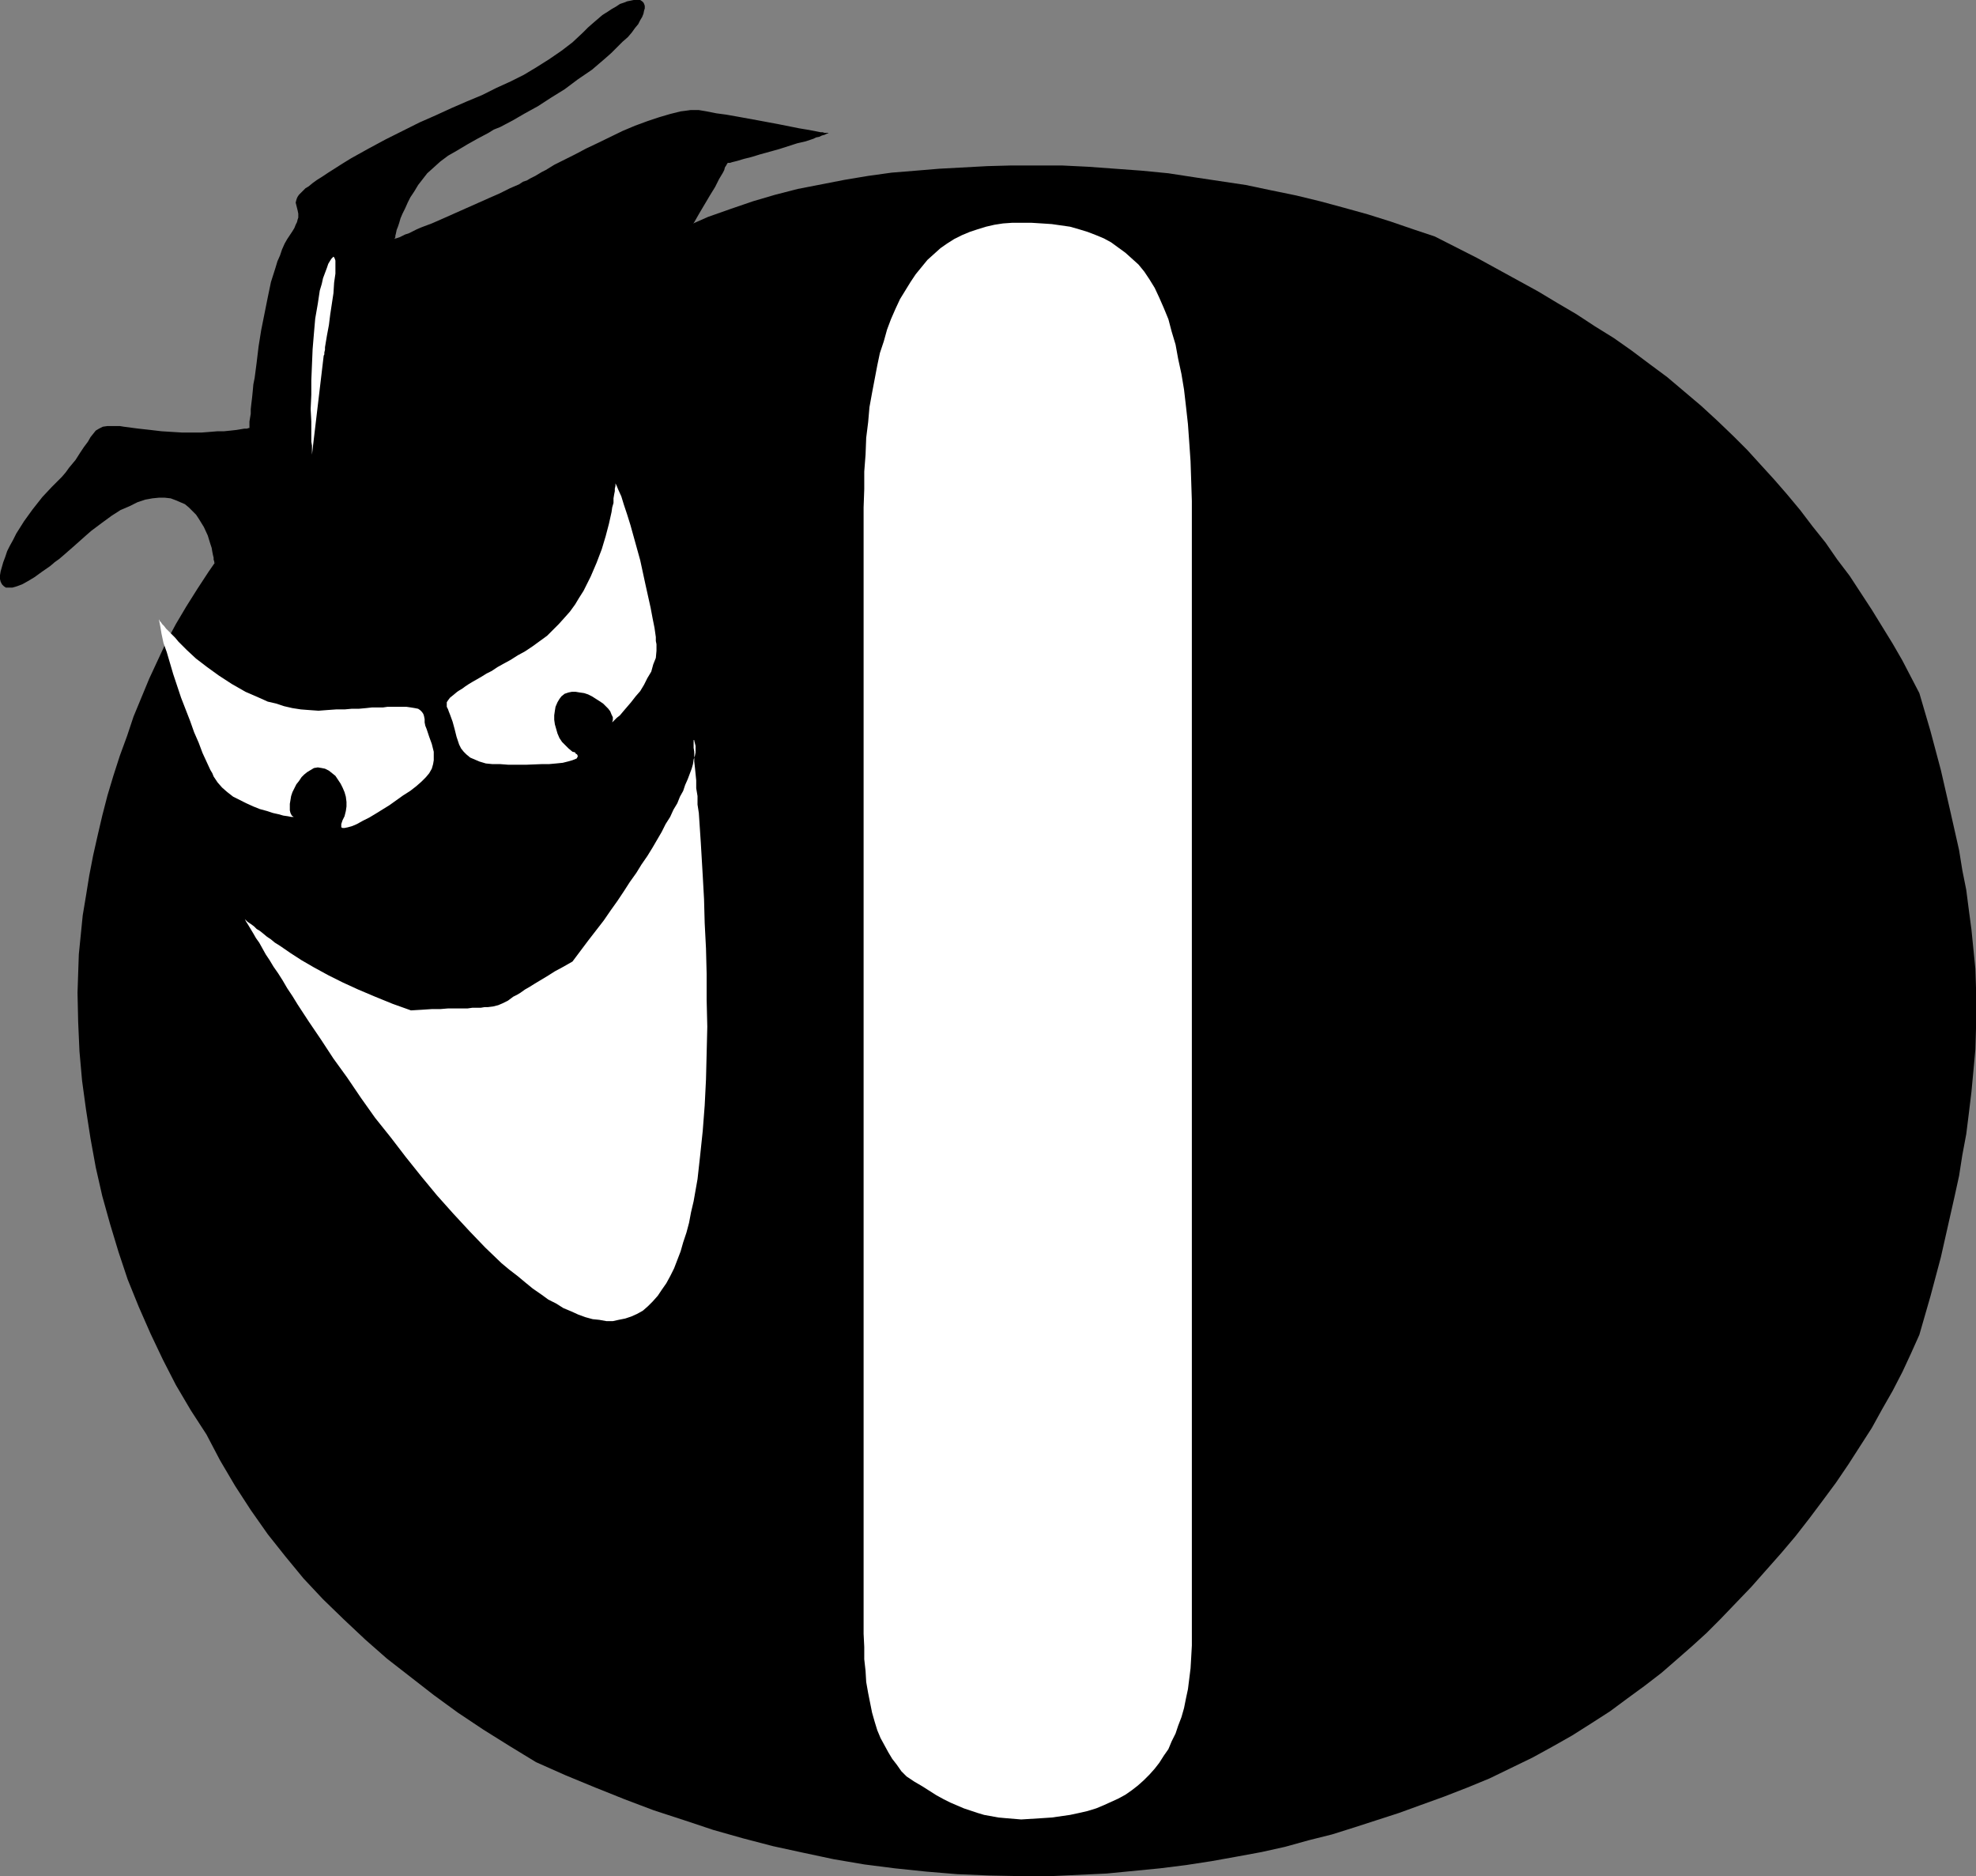
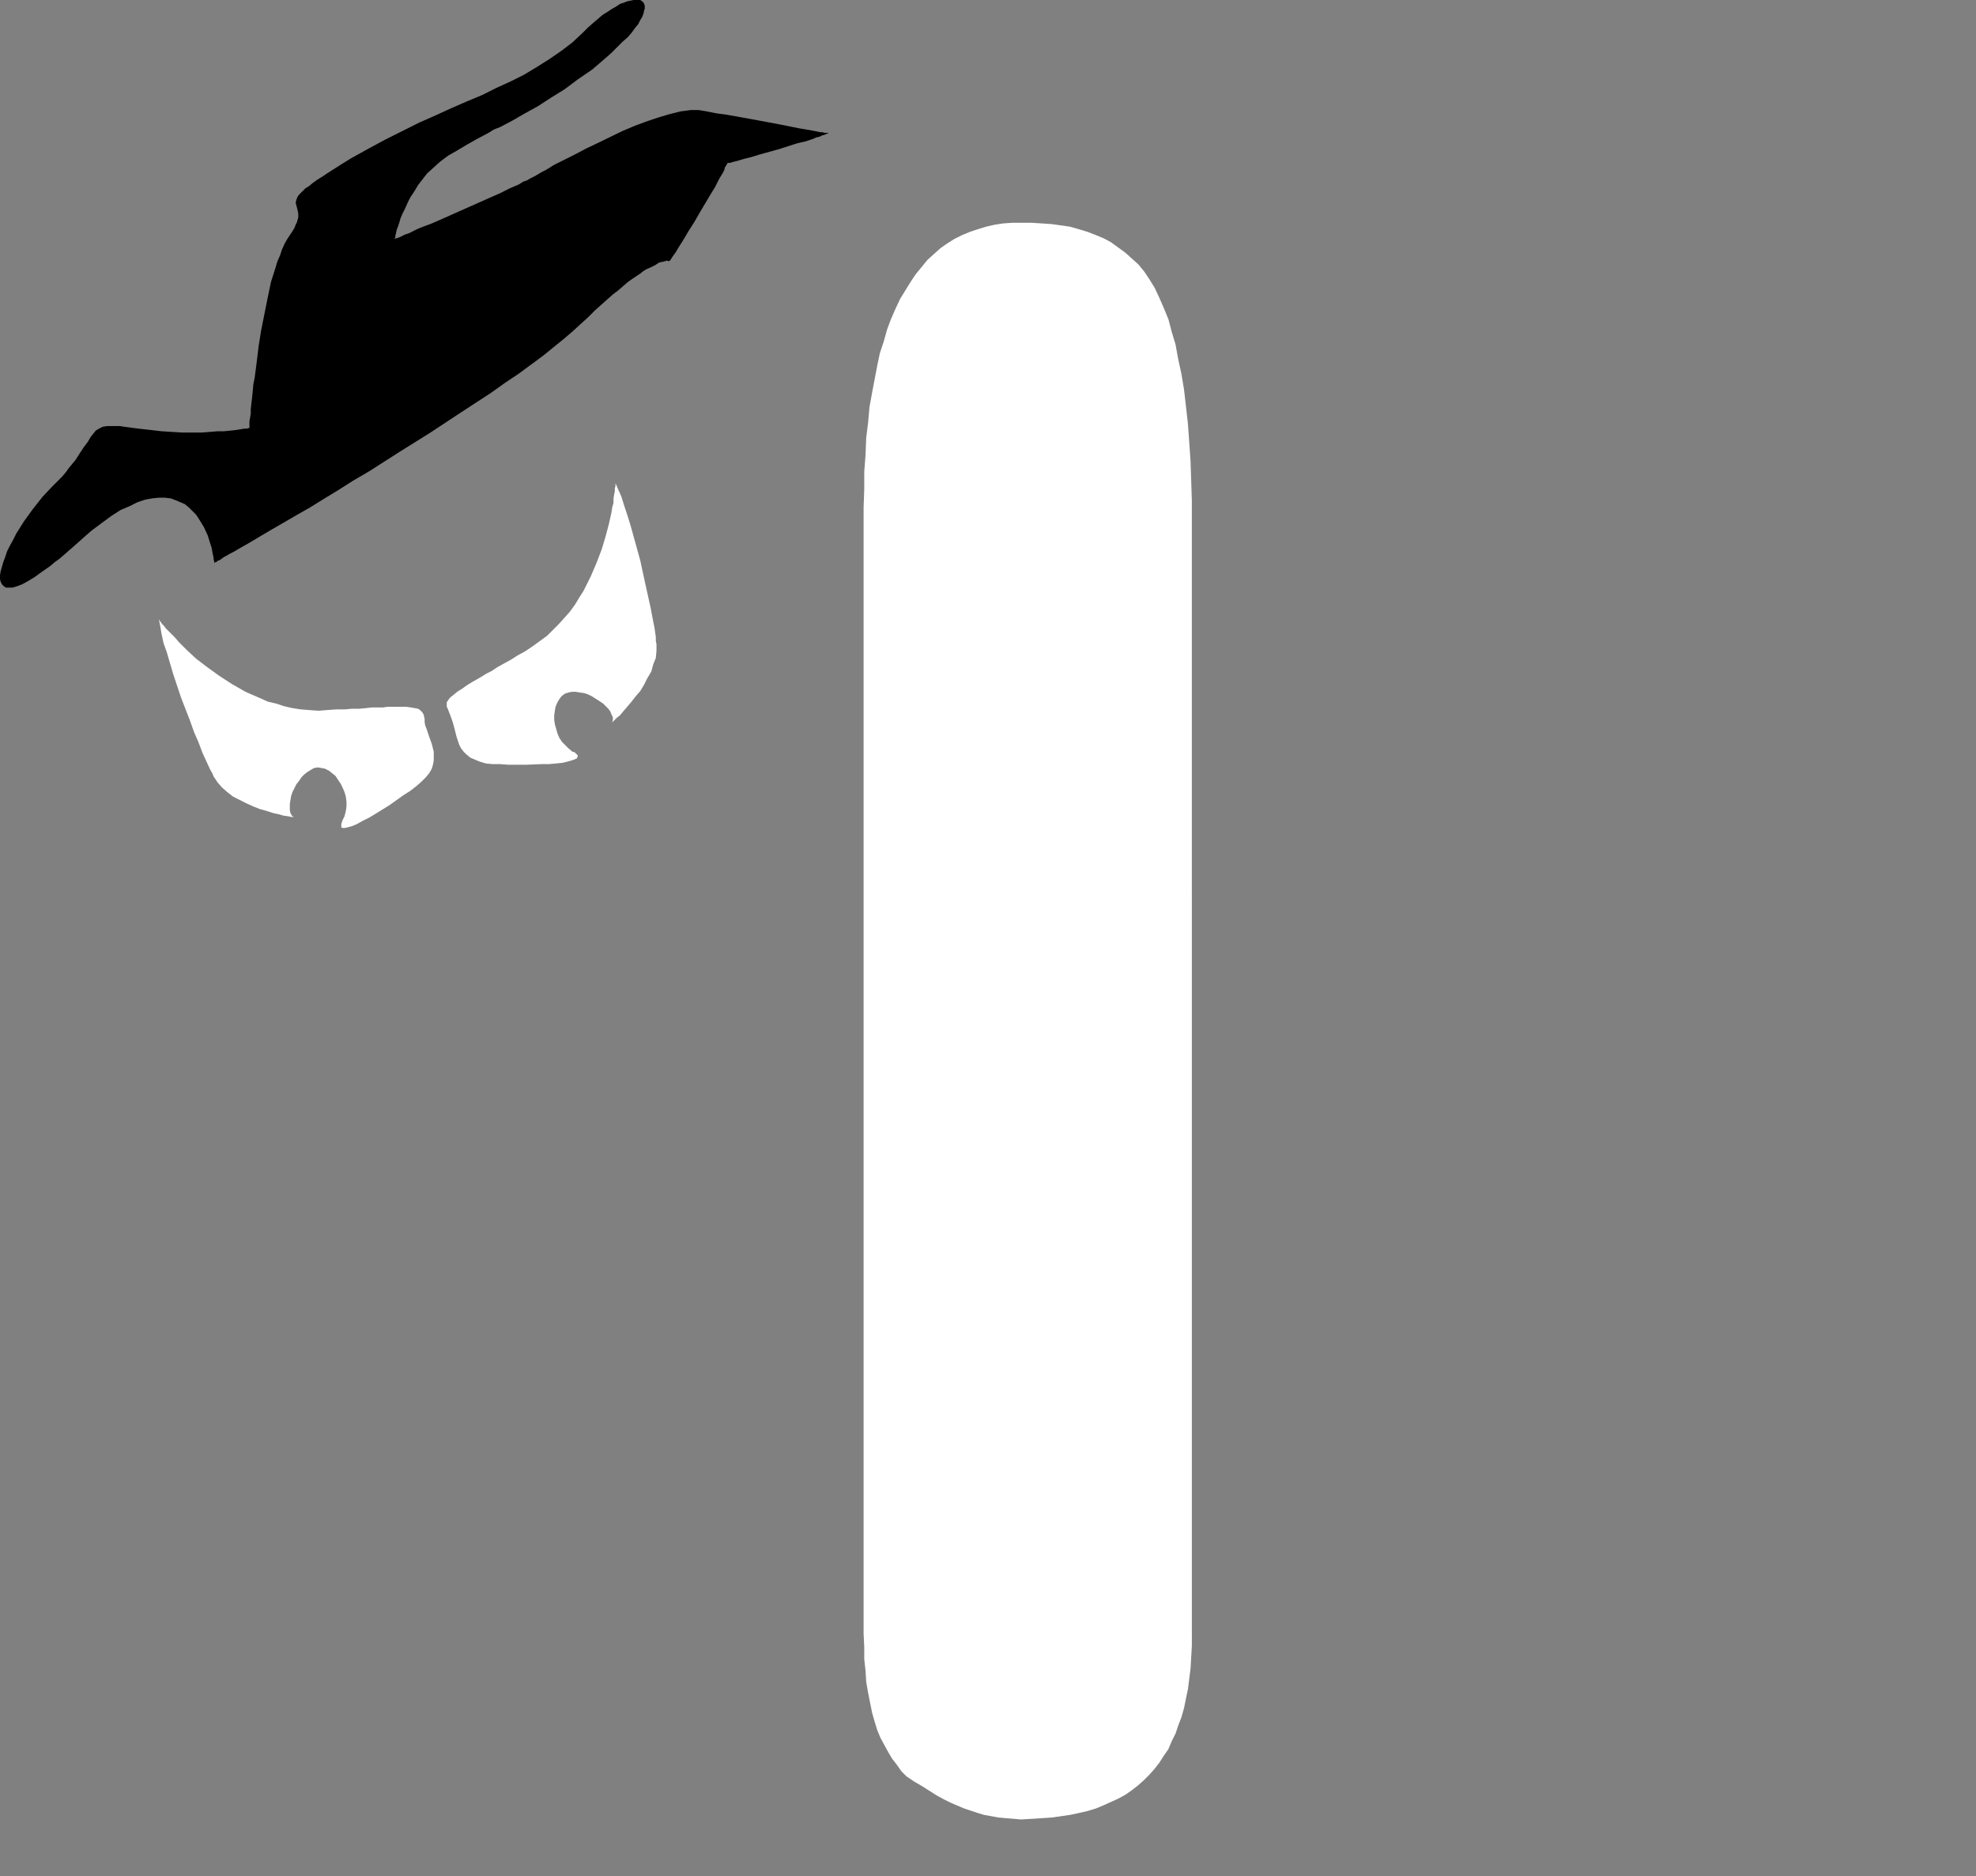
<svg xmlns="http://www.w3.org/2000/svg" xmlns:ns1="http://sodipodi.sourceforge.net/DTD/sodipodi-0.dtd" xmlns:ns2="http://www.inkscape.org/namespaces/inkscape" version="1.0" width="129.724mm" height="123.143mm" id="svg7" ns1:docname="Menace O.wmf">
  <rect width="100%" height="100%" fill="#808080" stroke="none" />
  <ns1:namedview id="namedview7" pagecolor="#ffffff" bordercolor="#000000" borderopacity="0.25" ns2:showpageshadow="2" ns2:pageopacity="0.0" ns2:pagecheckerboard="0" ns2:deskcolor="#d1d1d1" ns2:document-units="mm" />
  <defs id="defs1">
    <pattern id="WMFhbasepattern" patternUnits="userSpaceOnUse" width="6" height="6" x="0" y="0" />
  </defs>
-   <path style="fill:#000000;fill-opacity:1;fill-rule:evenodd;stroke:none" d="m 256.782,41.048 h 6.626 l 6.626,0.323 6.626,0.485 6.626,0.485 6.626,0.646 6.302,0.97 6.464,0.97 6.464,0.97 6.141,1.293 6.302,1.293 5.979,1.454 5.979,1.616 5.818,1.616 5.656,1.778 5.656,1.939 5.333,1.778 10.504,5.333 5.01,2.747 5.01,2.747 5.01,2.747 4.848,2.909 4.686,2.747 4.686,3.07 4.686,2.909 4.363,3.07 4.525,3.394 4.363,3.232 4.202,3.555 4.202,3.555 4.04,3.717 4.04,3.879 3.394,3.394 3.232,3.555 3.394,3.717 3.232,3.717 3.232,3.879 3.07,4.04 3.232,4.04 2.909,4.202 3.07,4.04 2.747,4.202 2.747,4.202 2.586,4.202 2.586,4.202 2.424,4.202 2.101,4.04 2.101,4.04 2.747,9.373 2.586,9.696 2.262,9.858 2.262,10.02 0.808,5.01 0.97,4.848 0.646,5.01 0.646,4.848 0.485,4.848 0.485,4.848 0.162,4.848 v 4.687 5.171 l -0.162,5.333 -0.485,5.333 -0.485,5.171 -0.646,5.333 -0.646,5.171 -0.97,5.171 -0.808,5.171 -1.131,5.171 -1.131,5.01 -2.262,10.02 -2.586,9.696 -2.747,9.535 -2.101,4.687 -2.101,4.525 -2.424,4.687 -2.586,4.525 -2.586,4.687 -2.909,4.525 -2.909,4.525 -3.07,4.525 -3.232,4.363 -3.394,4.525 -3.394,4.363 -3.555,4.202 -3.717,4.202 -3.717,4.202 -3.878,4.04 -3.878,4.04 -3.394,3.394 -3.555,3.232 -3.878,3.394 -3.717,3.232 -4.202,3.232 -4.202,3.071 -4.363,3.232 -4.525,2.909 -4.848,3.071 -4.848,2.747 -5.01,2.747 -5.333,2.586 -5.333,2.586 -5.494,2.262 -5.818,2.262 -5.818,2.101 -5.333,1.939 -5.494,1.778 -5.494,1.778 -5.656,1.778 -5.818,1.454 -5.818,1.616 -5.818,1.293 -6.141,1.131 -6.302,1.131 -6.302,0.97 -6.464,0.808 -6.626,0.646 -6.626,0.646 -6.949,0.323 -6.949,0.323 h -7.272 l -7.918,-0.162 -7.918,-0.323 -7.757,-0.646 -7.757,-0.808 -7.595,-0.97 -7.595,-1.293 -7.595,-1.616 -7.434,-1.616 -7.434,-1.939 -7.434,-2.101 -7.272,-2.424 -7.434,-2.424 -7.272,-2.747 -7.272,-2.909 -7.434,-3.07 -7.272,-3.232 -6.626,-4.04 -6.464,-4.04 -6.302,-4.202 -5.979,-4.363 -5.818,-4.525 -5.818,-4.525 -5.333,-4.687 -5.333,-5.01 -5.171,-5.01 -4.848,-5.171 -4.525,-5.495 -4.363,-5.495 -4.202,-5.979 -3.878,-5.979 -3.717,-6.303 -3.394,-6.464 -3.878,-5.979 -3.717,-6.303 -3.232,-6.303 -3.07,-6.464 -2.909,-6.626 -2.747,-6.787 -2.262,-6.787 -2.101,-6.949 -1.939,-6.949 -1.616,-7.111 -1.293,-7.111 -1.131,-7.272 -0.97,-7.111 -0.646,-7.272 -0.323,-7.272 -0.162,-7.272 0.162,-4.848 0.162,-4.687 0.485,-4.848 0.485,-4.848 0.808,-4.848 0.808,-5.01 0.97,-5.01 1.131,-5.01 1.131,-4.848 1.293,-5.01 1.454,-4.848 1.616,-5.01 1.778,-4.848 1.616,-4.848 1.939,-4.687 1.939,-4.687 2.101,-4.525 2.101,-4.525 2.424,-4.525 2.586,-4.363 2.747,-4.363 2.747,-4.202 2.909,-4.202 3.232,-4.202 3.07,-4.04 3.394,-4.202 3.394,-4.04 3.555,-4.04 3.717,-4.04 3.878,-4.04 7.757,-7.919 4.04,-3.232 4.04,-3.232 4.202,-3.07 4.363,-3.07 4.525,-2.909 4.525,-2.909 4.686,-2.747 4.848,-2.586 4.848,-2.747 5.01,-2.424 5.171,-2.424 5.333,-2.424 5.494,-2.262 5.494,-2.262 5.818,-2.101 5.818,-2.101 5.333,-2.424 5.494,-2.424 5.494,-1.939 5.656,-1.939 5.494,-1.616 5.656,-1.454 5.818,-1.131 5.818,-1.131 5.818,-0.97 5.818,-0.808 5.979,-0.485 5.818,-0.485 5.979,-0.323 5.979,-0.323 5.979,-0.162 z" id="path1" />
  <path style="fill:#ffffff;fill-opacity:1;fill-rule:evenodd;stroke:none" d="m 39.43,153.686 0.162,0.162 v 0.162 l 0.323,0.323 0.323,0.485 0.485,0.485 0.485,0.646 0.646,0.646 0.808,0.808 0.808,0.808 0.808,0.97 0.97,0.97 1.131,1.131 2.262,2.101 2.747,2.101 2.909,2.101 3.232,2.101 3.394,1.939 3.717,1.616 1.778,0.808 2.101,0.485 1.939,0.646 2.101,0.485 2.101,0.323 2.101,0.162 2.262,0.162 2.101,-0.162 2.262,-0.162 h 2.101 l 1.778,-0.162 H 89.041 l 1.778,-0.162 1.454,-0.162 h 1.454 1.293 l 1.131,-0.162 h 1.131 0.97 0.97 1.616 l 1.131,0.162 0.97,0.162 0.808,0.162 0.485,0.323 0.485,0.485 0.323,0.485 0.162,0.485 0.162,0.808 V 179.22 l 0.162,0.808 0.323,0.808 0.646,1.939 0.646,1.778 0.485,1.939 v 0.97 1.131 l -0.162,0.97 -0.323,1.131 -0.646,1.131 -0.808,0.97 -1.131,1.131 -1.293,1.131 -1.454,1.131 -1.778,1.131 -3.394,2.424 -3.394,2.101 -1.616,0.97 -1.616,0.808 -1.454,0.808 -1.131,0.485 -1.131,0.323 -0.808,0.162 h -0.323 -0.162 l -0.323,-0.162 v -0.162 -0.323 -0.323 l 0.162,-0.485 0.162,-0.485 0.485,-0.97 0.323,-1.293 0.162,-1.131 v -1.131 l -0.162,-1.293 -0.323,-1.131 -0.485,-1.131 -0.485,-0.97 -0.646,-0.97 -0.646,-0.97 -0.808,-0.646 -0.808,-0.646 -0.97,-0.485 -0.808,-0.162 -0.97,-0.162 -0.97,0.162 -0.808,0.485 -0.808,0.485 -0.808,0.646 -0.646,0.646 -0.646,0.97 -0.646,0.808 -0.97,1.939 -0.323,0.97 -0.162,0.97 -0.162,0.97 v 0.808 0.808 l 0.162,0.646 0.323,0.646 0.485,0.323 h -0.162 -0.485 l -0.808,-0.162 -1.131,-0.162 -1.131,-0.323 -1.454,-0.323 -1.454,-0.485 -1.778,-0.485 -1.616,-0.646 -1.778,-0.808 -1.616,-0.808 -1.616,-0.808 -1.454,-1.131 -1.293,-1.131 -1.131,-1.293 -0.97,-1.454 -0.323,-0.808 -0.485,-0.808 -0.97,-2.101 -0.97,-2.101 -0.97,-2.586 -1.131,-2.586 -0.97,-2.747 -2.262,-5.818 -1.939,-5.818 -0.808,-2.747 -0.808,-2.747 -0.808,-2.262 -0.485,-2.262 -0.162,-0.97 -0.162,-0.97 -0.162,-0.808 z" id="path2" />
  <path style="fill:#ffffff;fill-opacity:1;fill-rule:evenodd;stroke:none" d="m 152.712,119.911 v 0.323 0.323 l -0.162,0.646 v 0.646 l -0.162,0.808 -0.162,0.97 v 1.131 l -0.323,1.131 -0.162,1.131 -0.323,1.454 -0.323,1.454 -0.808,3.07 -0.97,3.232 -1.293,3.394 -1.454,3.394 -1.778,3.555 -1.131,1.778 -0.97,1.616 -1.293,1.778 -1.293,1.454 -1.454,1.616 -1.454,1.454 -1.454,1.454 -1.778,1.293 -1.778,1.293 -1.939,1.293 -1.778,0.97 -1.778,1.131 -1.778,0.97 -1.454,0.808 -1.454,0.97 -1.293,0.646 -1.293,0.808 -1.131,0.646 -1.131,0.646 -0.808,0.485 -0.97,0.646 -0.646,0.485 -0.808,0.485 -0.485,0.323 -0.97,0.808 -0.808,0.646 -0.485,0.646 -0.323,0.485 v 0.646 0.485 l 0.323,0.646 0.162,0.485 0.323,0.808 0.646,1.778 0.485,1.778 0.485,1.939 0.646,1.939 0.485,0.97 0.646,0.808 0.646,0.646 0.97,0.808 1.131,0.485 1.131,0.485 1.616,0.485 1.616,0.162 h 1.939 l 2.101,0.162 h 4.202 l 4.04,-0.162 h 1.778 l 1.778,-0.162 1.616,-0.162 1.293,-0.323 1.131,-0.323 0.808,-0.323 0.323,-0.162 v -0.162 l 0.162,-0.162 v -0.323 l -0.162,-0.323 -0.323,-0.162 -0.162,-0.323 -0.646,-0.162 -0.97,-0.808 -0.808,-0.808 -0.808,-0.808 -0.646,-0.97 -0.485,-1.131 -0.323,-1.131 -0.323,-1.131 -0.162,-1.131 v -1.131 l 0.162,-1.131 0.162,-0.97 0.485,-1.131 0.485,-0.808 0.485,-0.646 0.808,-0.646 0.97,-0.323 0.808,-0.162 h 0.97 l 0.97,0.162 1.131,0.162 0.97,0.323 0.97,0.485 1.778,1.131 0.97,0.646 0.646,0.646 0.646,0.646 0.485,0.646 0.323,0.808 0.323,0.646 v 0.646 l -0.162,0.646 0.162,-0.162 0.323,-0.323 0.646,-0.646 0.808,-0.646 0.808,-0.97 0.97,-1.131 0.97,-1.131 1.131,-1.454 1.131,-1.293 0.97,-1.616 0.808,-1.616 0.97,-1.616 0.485,-1.778 0.646,-1.616 0.162,-1.778 v -1.616 l -0.162,-0.808 v -0.97 l -0.323,-2.262 -0.485,-2.424 -0.485,-2.586 -0.646,-2.909 -0.646,-2.909 -1.293,-5.979 -1.616,-5.818 -0.808,-2.909 -0.808,-2.586 -0.808,-2.424 -0.646,-2.101 -0.808,-1.778 -0.323,-0.808 z" id="path3" />
-   <path style="fill:#ffffff;fill-opacity:1;fill-rule:evenodd;stroke:none" d="m 60.762,228.025 v 0 l 0.162,0.162 0.162,0.162 0.323,0.323 0.485,0.323 0.485,0.323 0.646,0.485 0.646,0.646 0.808,0.485 0.808,0.646 0.97,0.808 0.97,0.646 0.97,0.808 1.293,0.808 2.586,1.778 2.747,1.778 3.07,1.778 3.555,1.939 3.555,1.778 3.878,1.778 4.202,1.778 4.363,1.778 4.525,1.616 2.747,-0.162 2.424,-0.162 h 2.101 l 1.939,-0.162 h 1.778 1.616 1.454 l 1.131,-0.162 h 1.131 0.97 l 0.97,-0.162 h 0.808 l 1.293,-0.162 1.293,-0.323 1.131,-0.485 1.293,-0.646 1.293,-0.97 0.97,-0.485 0.808,-0.485 1.131,-0.808 1.131,-0.646 1.293,-0.808 1.616,-0.97 1.616,-0.97 1.778,-1.131 2.101,-1.131 2.262,-1.293 3.878,-5.171 3.878,-5.01 1.778,-2.586 1.616,-2.262 1.616,-2.424 1.454,-2.262 1.616,-2.262 1.293,-2.101 1.454,-2.101 1.293,-2.101 1.131,-1.939 1.131,-1.939 0.97,-1.939 1.131,-1.778 0.808,-1.778 0.97,-1.616 0.646,-1.616 0.808,-1.454 0.485,-1.454 0.646,-1.454 0.485,-1.293 0.485,-1.293 0.323,-1.131 0.162,-1.131 0.323,-0.97 0.162,-0.808 v -1.616 l -0.162,-0.646 -0.162,-0.646 v -0.162 h -0.162 v 0.162 1.131 0.646 l 0.162,0.97 v 1.131 1.293 l 0.162,1.454 0.162,1.616 0.162,1.616 v 1.939 l 0.323,1.939 v 2.101 l 0.323,2.101 0.162,2.424 0.162,2.424 0.162,2.424 0.162,2.747 0.323,5.495 0.323,5.818 0.162,5.979 0.323,6.303 0.162,6.303 v 6.464 l 0.162,6.626 -0.162,6.626 -0.162,6.464 -0.323,6.464 -0.485,6.303 -0.646,6.141 -0.646,5.818 -0.485,2.747 -0.485,2.747 -0.646,2.747 -0.485,2.586 -0.646,2.424 -0.808,2.424 -0.646,2.262 -0.808,2.101 -0.808,2.101 -0.97,1.939 -0.97,1.778 -1.131,1.616 -0.97,1.454 -1.293,1.454 -1.131,1.131 -1.293,1.131 -1.454,0.808 -1.454,0.646 -1.454,0.485 -1.616,0.323 -1.454,0.323 h -1.616 l -1.778,-0.323 -1.616,-0.162 -1.778,-0.485 -1.778,-0.646 -1.778,-0.808 -1.939,-0.808 -1.778,-1.131 -1.939,-0.97 -1.778,-1.293 -2.101,-1.454 -1.778,-1.454 -1.939,-1.616 -2.101,-1.616 -1.939,-1.616 -4.04,-3.879 -3.878,-4.04 -4.04,-4.363 -4.04,-4.525 -3.878,-4.687 -3.878,-4.848 -3.717,-4.848 -3.878,-4.848 -3.555,-5.01 -3.394,-5.01 -3.394,-4.687 -3.07,-4.687 -3.07,-4.525 -2.747,-4.202 -1.293,-2.101 -1.293,-1.939 -1.131,-1.939 -1.131,-1.778 -1.131,-1.616 -0.97,-1.616 -0.97,-1.454 -0.808,-1.454 -0.808,-1.454 -0.808,-1.131 -0.646,-1.131 -0.485,-0.808 -0.485,-0.808 -0.485,-0.808 -0.323,-0.485 -0.162,-0.323 z" id="path4" />
  <path style="fill:#000000;fill-opacity:1;fill-rule:evenodd;stroke:none" d="m 53.166,139.627 v -0.162 -0.162 l -0.162,-0.485 v -0.485 l -0.162,-0.646 -0.162,-0.808 -0.162,-0.97 -0.323,-0.97 -0.646,-2.101 -0.97,-2.101 -1.293,-2.101 -0.646,-0.97 -0.808,-0.808 -0.97,-0.97 -0.97,-0.808 -1.131,-0.485 -1.131,-0.485 -1.293,-0.485 -1.454,-0.162 h -1.454 l -1.616,0.162 -1.778,0.323 -1.939,0.646 -1.939,0.97 -2.262,0.97 -2.262,1.454 -2.424,1.778 -1.293,0.97 -1.293,0.97 -1.293,1.131 -1.454,1.293 -1.454,1.293 -1.293,1.131 -1.293,1.131 -1.131,0.97 -1.131,0.808 -1.131,0.97 -2.101,1.454 -1.778,1.293 -1.616,0.97 -1.454,0.808 -1.293,0.485 -1.131,0.323 H 2.262 1.454 L 0.97,145.445 0.485,144.96 0.162,144.313 0,143.667 v -0.97 l 0.162,-0.97 0.323,-1.131 0.323,-1.131 0.485,-1.293 0.485,-1.454 0.646,-1.293 0.808,-1.454 0.808,-1.616 1.939,-3.07 2.101,-2.909 2.424,-3.071 2.424,-2.586 1.293,-1.293 1.131,-1.131 0.97,-1.131 0.808,-1.131 0.808,-0.97 0.808,-0.97 1.131,-1.778 0.97,-1.454 0.97,-1.293 0.646,-1.131 0.646,-0.808 0.646,-0.808 0.808,-0.485 0.97,-0.485 1.131,-0.162 h 2.262 0.808 l 0.97,0.162 1.293,0.162 1.131,0.162 1.293,0.162 2.909,0.323 2.747,0.323 2.586,0.162 2.586,0.162 h 2.424 2.262 l 2.101,-0.162 1.939,-0.162 h 1.616 l 1.616,-0.162 1.454,-0.162 0.97,-0.162 0.97,-0.162 h 0.646 l 0.485,-0.162 h 0.162 v -0.162 -0.323 -0.485 -0.646 l 0.162,-0.97 0.162,-0.97 v -1.131 l 0.162,-1.454 0.162,-1.293 0.162,-1.616 0.162,-1.778 0.323,-1.616 0.485,-3.717 0.485,-4.04 0.646,-4.04 0.808,-4.04 0.808,-4.04 0.808,-3.879 1.131,-3.555 0.485,-1.616 0.646,-1.454 0.485,-1.454 0.646,-1.454 0.646,-1.131 0.646,-0.97 0.646,-0.97 0.485,-0.808 0.323,-0.808 0.323,-0.646 0.162,-0.646 0.162,-0.485 v -0.97 l -0.162,-0.808 -0.162,-0.646 -0.162,-0.646 -0.162,-0.646 0.162,-0.646 0.162,-0.485 0.162,-0.323 0.323,-0.485 0.485,-0.485 0.485,-0.485 0.646,-0.646 0.808,-0.485 0.97,-0.808 1.131,-0.808 1.293,-0.808 1.454,-0.97 1.778,-1.131 1.778,-1.131 2.101,-1.293 4.363,-2.424 4.202,-2.262 4.202,-2.101 4.202,-2.101 4.04,-1.778 3.878,-1.778 3.717,-1.616 3.878,-1.616 3.555,-1.778 3.555,-1.616 3.232,-1.616 3.232,-1.939 3.07,-1.939 3.07,-2.101 2.747,-2.101 2.586,-2.424 1.293,-1.293 1.293,-1.131 1.131,-0.97 1.131,-0.97 1.293,-0.808 0.97,-0.646 1.131,-0.646 0.97,-0.646 0.97,-0.323 0.808,-0.323 0.808,-0.162 L 157.237,0 h 1.131 0.485 l 0.485,0.323 0.323,0.323 0.162,0.323 0.162,0.485 v 0.646 l -0.162,0.485 -0.162,0.808 -0.323,0.808 -0.485,0.808 -0.485,0.97 -0.808,0.97 -0.808,1.131 -0.97,1.131 -1.293,1.131 -1.293,1.293 -1.454,1.454 -1.454,1.293 -3.394,2.909 -3.555,2.424 -3.232,2.424 -3.394,2.101 -3.232,2.101 -3.232,1.778 -3.07,1.778 -3.07,1.616 -1.616,0.646 -1.293,0.808 -2.747,1.454 -2.586,1.454 -2.424,1.454 -2.262,1.293 -1.939,1.454 -1.616,1.454 -1.616,1.454 -1.131,1.454 -1.131,1.454 -0.97,1.616 -0.97,1.454 -0.646,1.293 -0.646,1.454 -0.646,1.293 -0.485,1.131 -0.323,1.131 -0.323,0.97 -0.323,0.808 -0.162,0.808 -0.162,0.646 v 0.323 l -0.162,0.323 v 0.162 l 0.162,-0.162 h 0.162 l 0.485,-0.162 0.485,-0.162 0.646,-0.323 0.646,-0.323 0.97,-0.323 0.97,-0.485 0.97,-0.485 1.131,-0.485 2.586,-0.97 2.586,-1.131 2.909,-1.293 5.818,-2.586 2.909,-1.293 2.586,-1.131 2.586,-1.293 2.262,-0.97 0.97,-0.646 0.97,-0.323 0.808,-0.485 0.646,-0.323 0.646,-0.323 0.808,-0.485 0.808,-0.485 0.97,-0.485 2.101,-1.293 2.586,-1.293 2.586,-1.293 2.747,-1.454 3.07,-1.454 5.979,-2.909 3.07,-1.293 3.07,-1.131 2.909,-0.97 2.747,-0.808 2.586,-0.646 1.293,-0.162 1.131,-0.162 h 0.97 1.131 l 1.939,0.323 2.424,0.485 2.424,0.323 2.747,0.485 5.333,0.97 5.171,0.97 2.424,0.485 2.424,0.485 1.939,0.323 1.778,0.323 0.808,0.162 0.808,0.162 h 0.485 l 0.485,0.162 h 0.485 0.485 l -0.162,0.162 h -0.162 l -0.323,0.162 -0.323,0.162 -0.646,0.162 -0.646,0.323 -0.808,0.162 -0.646,0.323 -1.939,0.646 -2.101,0.485 -4.525,1.454 -4.686,1.293 -2.101,0.646 -1.939,0.485 -1.616,0.485 -0.646,0.162 -0.646,0.162 -0.485,0.162 h -0.323 -0.323 v 0.162 l -0.162,0.162 -0.162,0.323 -0.323,0.485 -0.162,0.646 -0.323,0.646 -0.485,0.808 -0.485,0.808 -0.97,1.939 -1.293,2.101 -2.586,4.363 -1.293,2.262 -1.454,2.262 -1.131,1.939 -1.131,1.778 -0.485,0.808 -0.485,0.808 -0.485,0.646 -0.323,0.485 -0.323,0.485 -0.162,0.323 h -0.162 l -0.162,0.162 h 0.162 -0.323 l -0.323,-0.162 -0.485,0.162 -0.646,0.162 -0.808,0.162 -0.97,0.646 -1.293,0.646 -0.808,0.323 -0.808,0.485 -0.808,0.646 -0.97,0.646 -0.97,0.646 -1.131,0.808 -1.131,0.97 -1.293,1.131 -1.293,0.97 -1.454,1.293 -1.454,1.293 -1.616,1.454 -1.616,1.616 -1.778,1.616 -1.939,1.778 -2.262,1.939 -2.586,2.101 -2.586,2.101 -3.07,2.262 -3.07,2.262 -3.394,2.262 -3.394,2.424 -3.717,2.424 -3.717,2.424 -7.595,5.01 -7.757,4.848 -7.595,4.848 -3.878,2.262 -3.555,2.262 -3.717,2.262 -3.394,2.101 -3.394,1.939 -3.07,1.778 -3.07,1.778 -2.747,1.616 -2.424,1.454 -2.262,1.293 -1.131,0.646 -0.808,0.485 -0.97,0.485 -0.808,0.485 -0.646,0.323 -0.646,0.485 -0.485,0.323 -0.485,0.162 -0.323,0.323 h -0.323 v 0.162 z" id="path5" />
-   <path style="fill:#ffffff;fill-opacity:1;fill-rule:evenodd;stroke:none" d="m 77.406,112.8 v -0.485 -0.485 -1.293 l -0.162,-0.97 v -1.131 -1.131 -2.747 l -0.162,-3.07 0.162,-3.555 v -3.555 l 0.162,-3.879 0.162,-3.879 0.323,-3.879 0.323,-3.717 0.646,-3.717 0.485,-3.232 0.485,-1.616 0.323,-1.454 0.485,-1.293 0.485,-1.293 0.323,-0.97 0.485,-0.808 0.323,-0.485 0.323,-0.323 0.162,-0.162 0.162,0.162 0.162,0.323 0.162,0.485 v 0.646 0.646 0.97 0.97 l -0.162,1.131 -0.162,1.131 -0.162,2.586 -0.808,5.333 -0.323,2.586 -0.485,2.586 -0.323,1.939 -0.162,0.97 v 0.646 l -0.162,0.646 v 0.485 l -0.162,0.323 v 0 z" id="path6" />
  <path style="fill:#ffffff;fill-opacity:1;fill-rule:evenodd;stroke:none" d="m 295.728,129.607 v -5.333 l -0.162,-5.01 -0.162,-4.848 -0.323,-4.687 -0.323,-4.525 -0.485,-4.363 -0.485,-4.202 -0.646,-3.879 -0.808,-3.717 -0.646,-3.555 -0.97,-3.232 -0.808,-3.07 -1.131,-2.747 -1.131,-2.586 -1.131,-2.424 -1.293,-2.101 -1.293,-1.939 -1.454,-1.778 -1.616,-1.454 -1.616,-1.454 -1.778,-1.293 -1.778,-1.293 -1.778,-0.97 -1.939,-0.808 -2.101,-0.808 -2.101,-0.646 -2.262,-0.646 -2.262,-0.323 -2.262,-0.323 -2.424,-0.162 -2.586,-0.162 h -2.586 -2.262 l -2.262,0.162 -2.101,0.323 -2.101,0.485 -2.101,0.646 -1.939,0.646 -1.939,0.808 -1.939,0.97 -1.778,1.131 -1.616,1.131 -1.616,1.454 -1.616,1.454 -1.454,1.778 -1.454,1.778 -1.293,1.939 -1.293,2.101 -1.293,2.101 -1.131,2.424 -1.131,2.586 -0.97,2.586 -0.808,2.909 -0.97,2.909 -0.646,3.07 -0.646,3.394 -0.646,3.394 -0.646,3.555 -0.323,3.717 -0.485,3.879 -0.162,4.202 -0.323,4.202 v 4.363 l -0.162,4.525 v 279.415 l 0.162,3.232 v 3.071 l 0.323,2.909 0.162,2.747 0.485,2.747 0.485,2.424 0.485,2.424 0.646,2.262 0.646,2.101 0.808,1.939 0.97,1.778 0.97,1.778 0.97,1.616 1.131,1.454 1.131,1.616 1.293,1.293 1.939,1.293 1.939,1.131 1.778,1.131 1.778,1.131 1.778,0.97 1.616,0.808 3.394,1.454 3.394,1.131 1.616,0.485 1.778,0.323 1.778,0.323 1.778,0.162 1.939,0.162 1.939,0.162 2.586,-0.162 2.586,-0.162 2.424,-0.162 2.262,-0.323 2.262,-0.323 2.262,-0.485 2.101,-0.485 2.101,-0.646 1.939,-0.808 1.778,-0.808 1.778,-0.808 1.778,-0.97 1.616,-1.131 1.454,-1.131 1.454,-1.293 1.454,-1.454 1.293,-1.454 1.131,-1.454 1.131,-1.778 1.131,-1.616 0.808,-1.939 0.97,-1.939 0.646,-1.939 0.808,-2.101 0.646,-2.262 0.485,-2.424 0.485,-2.262 0.323,-2.586 0.323,-2.586 0.162,-2.747 0.162,-2.909 v -2.909 z" id="path7" />
</svg>